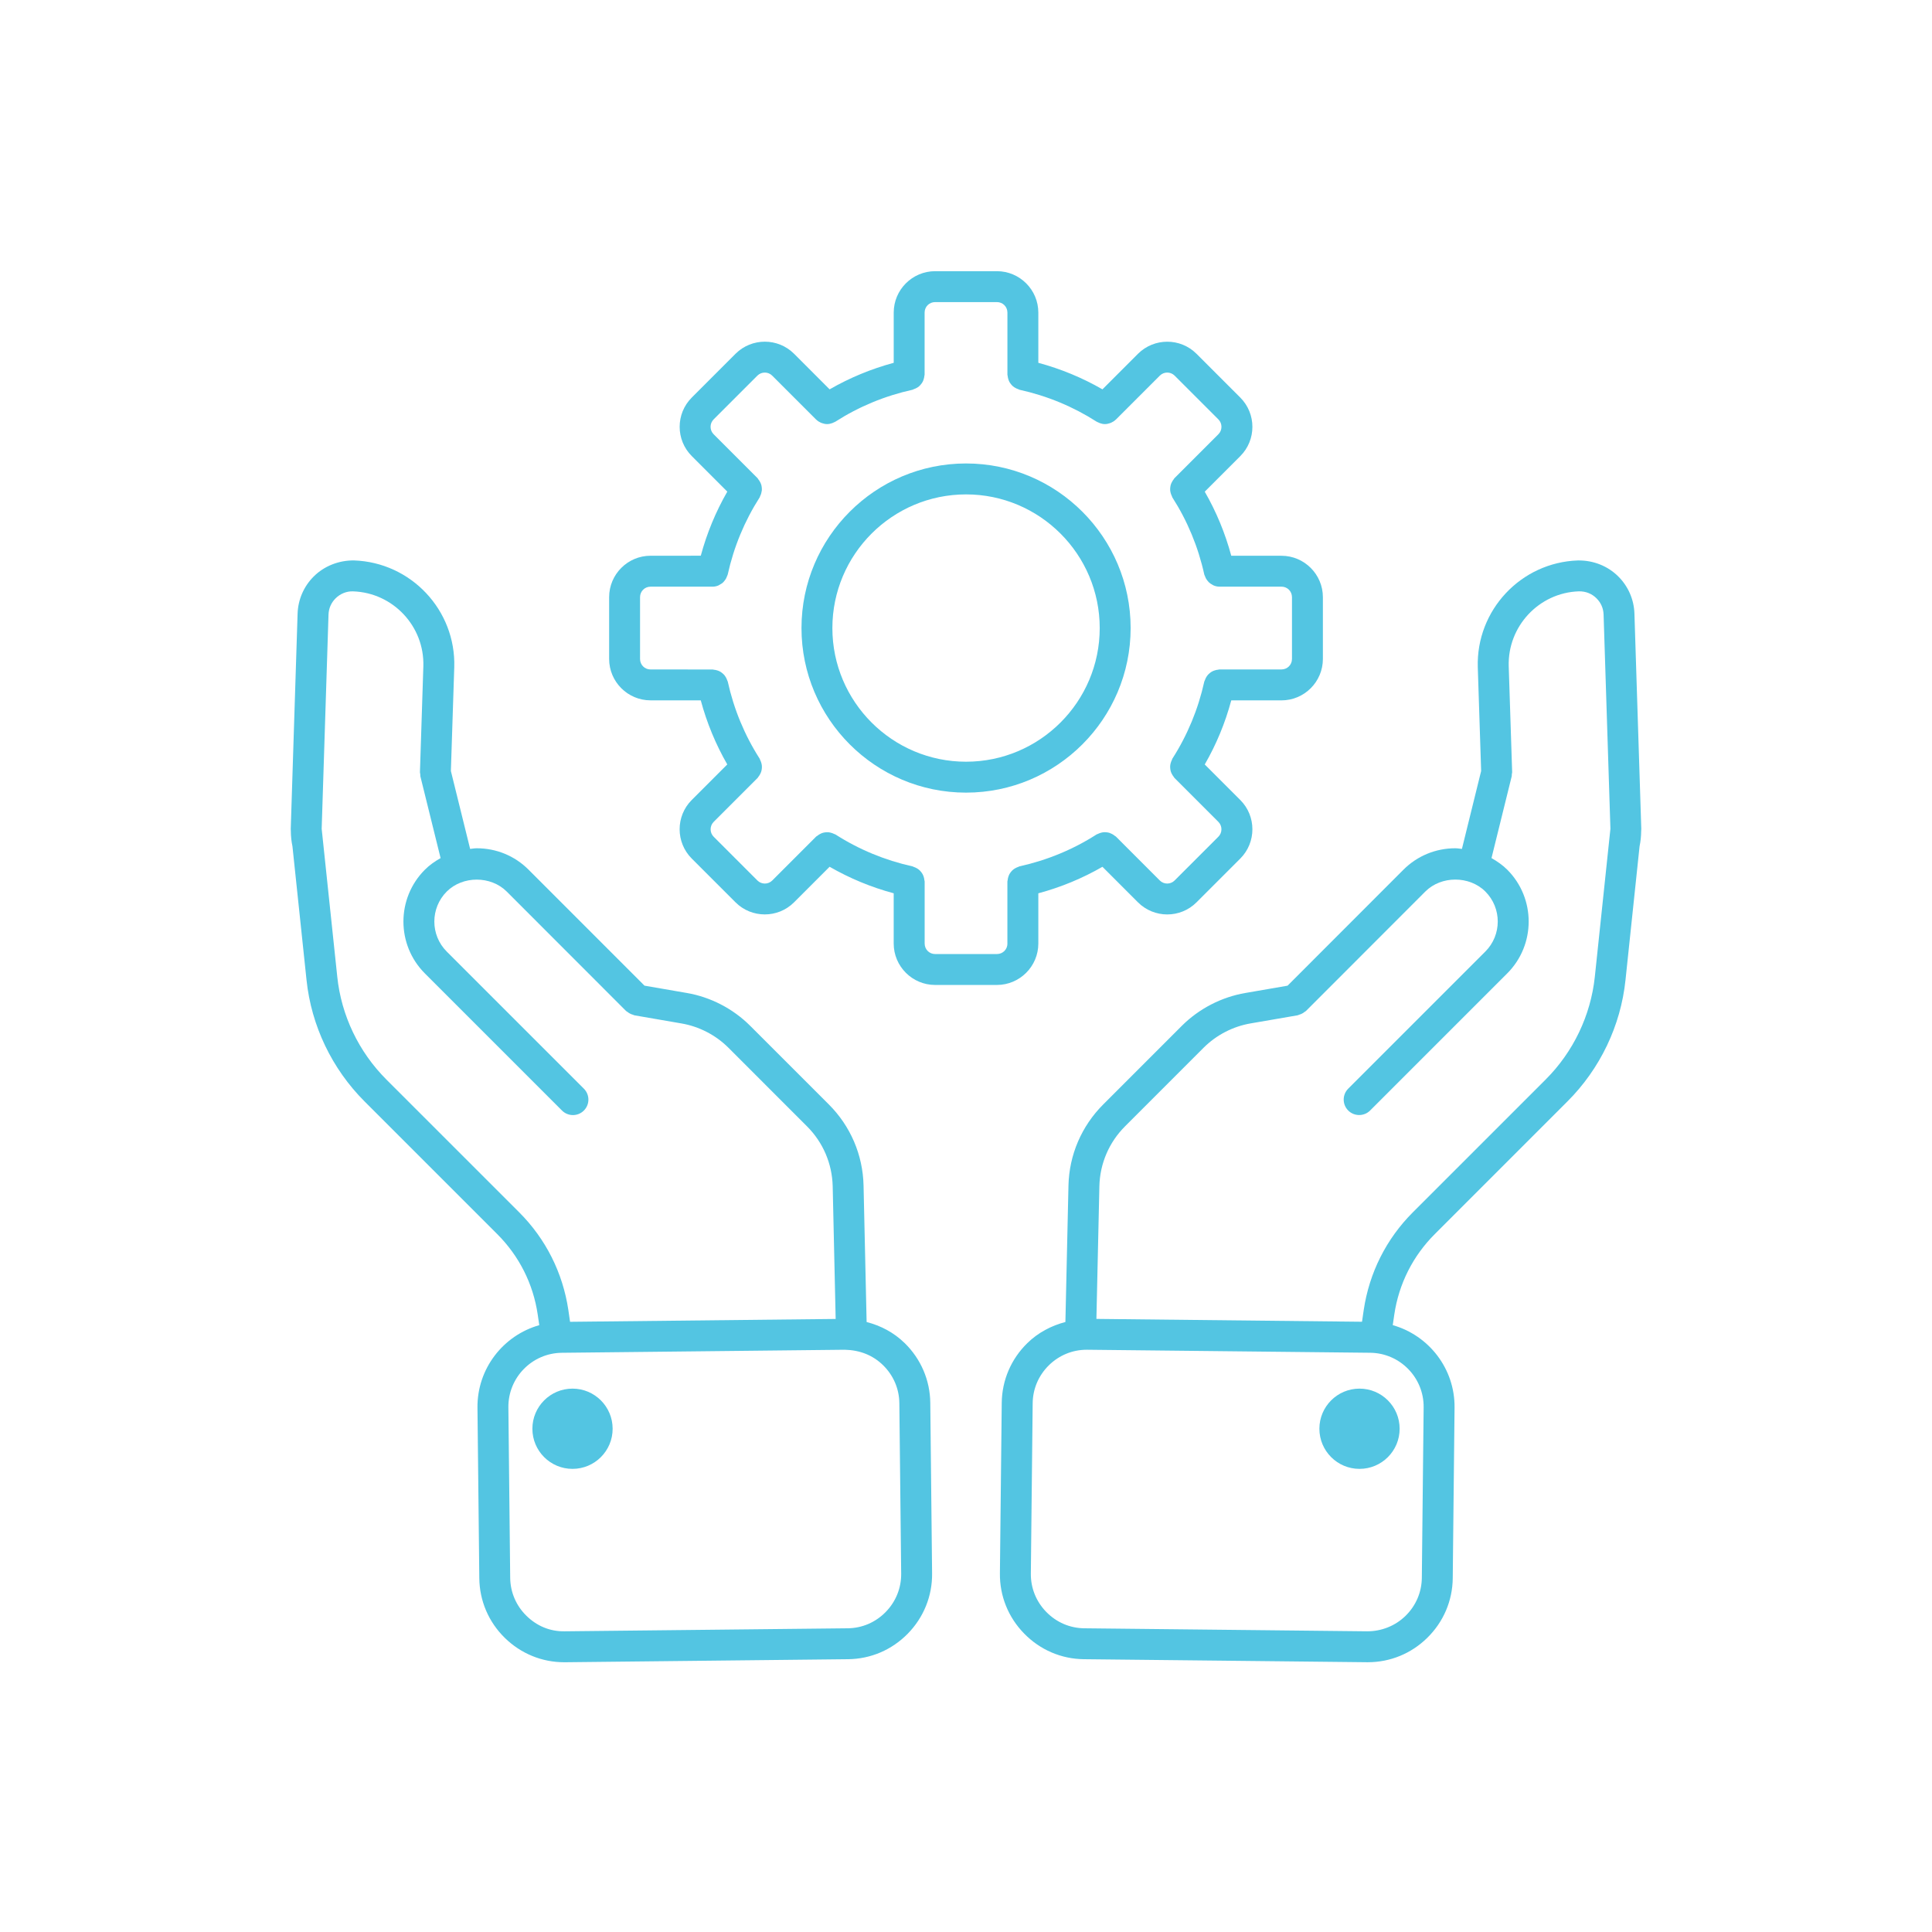
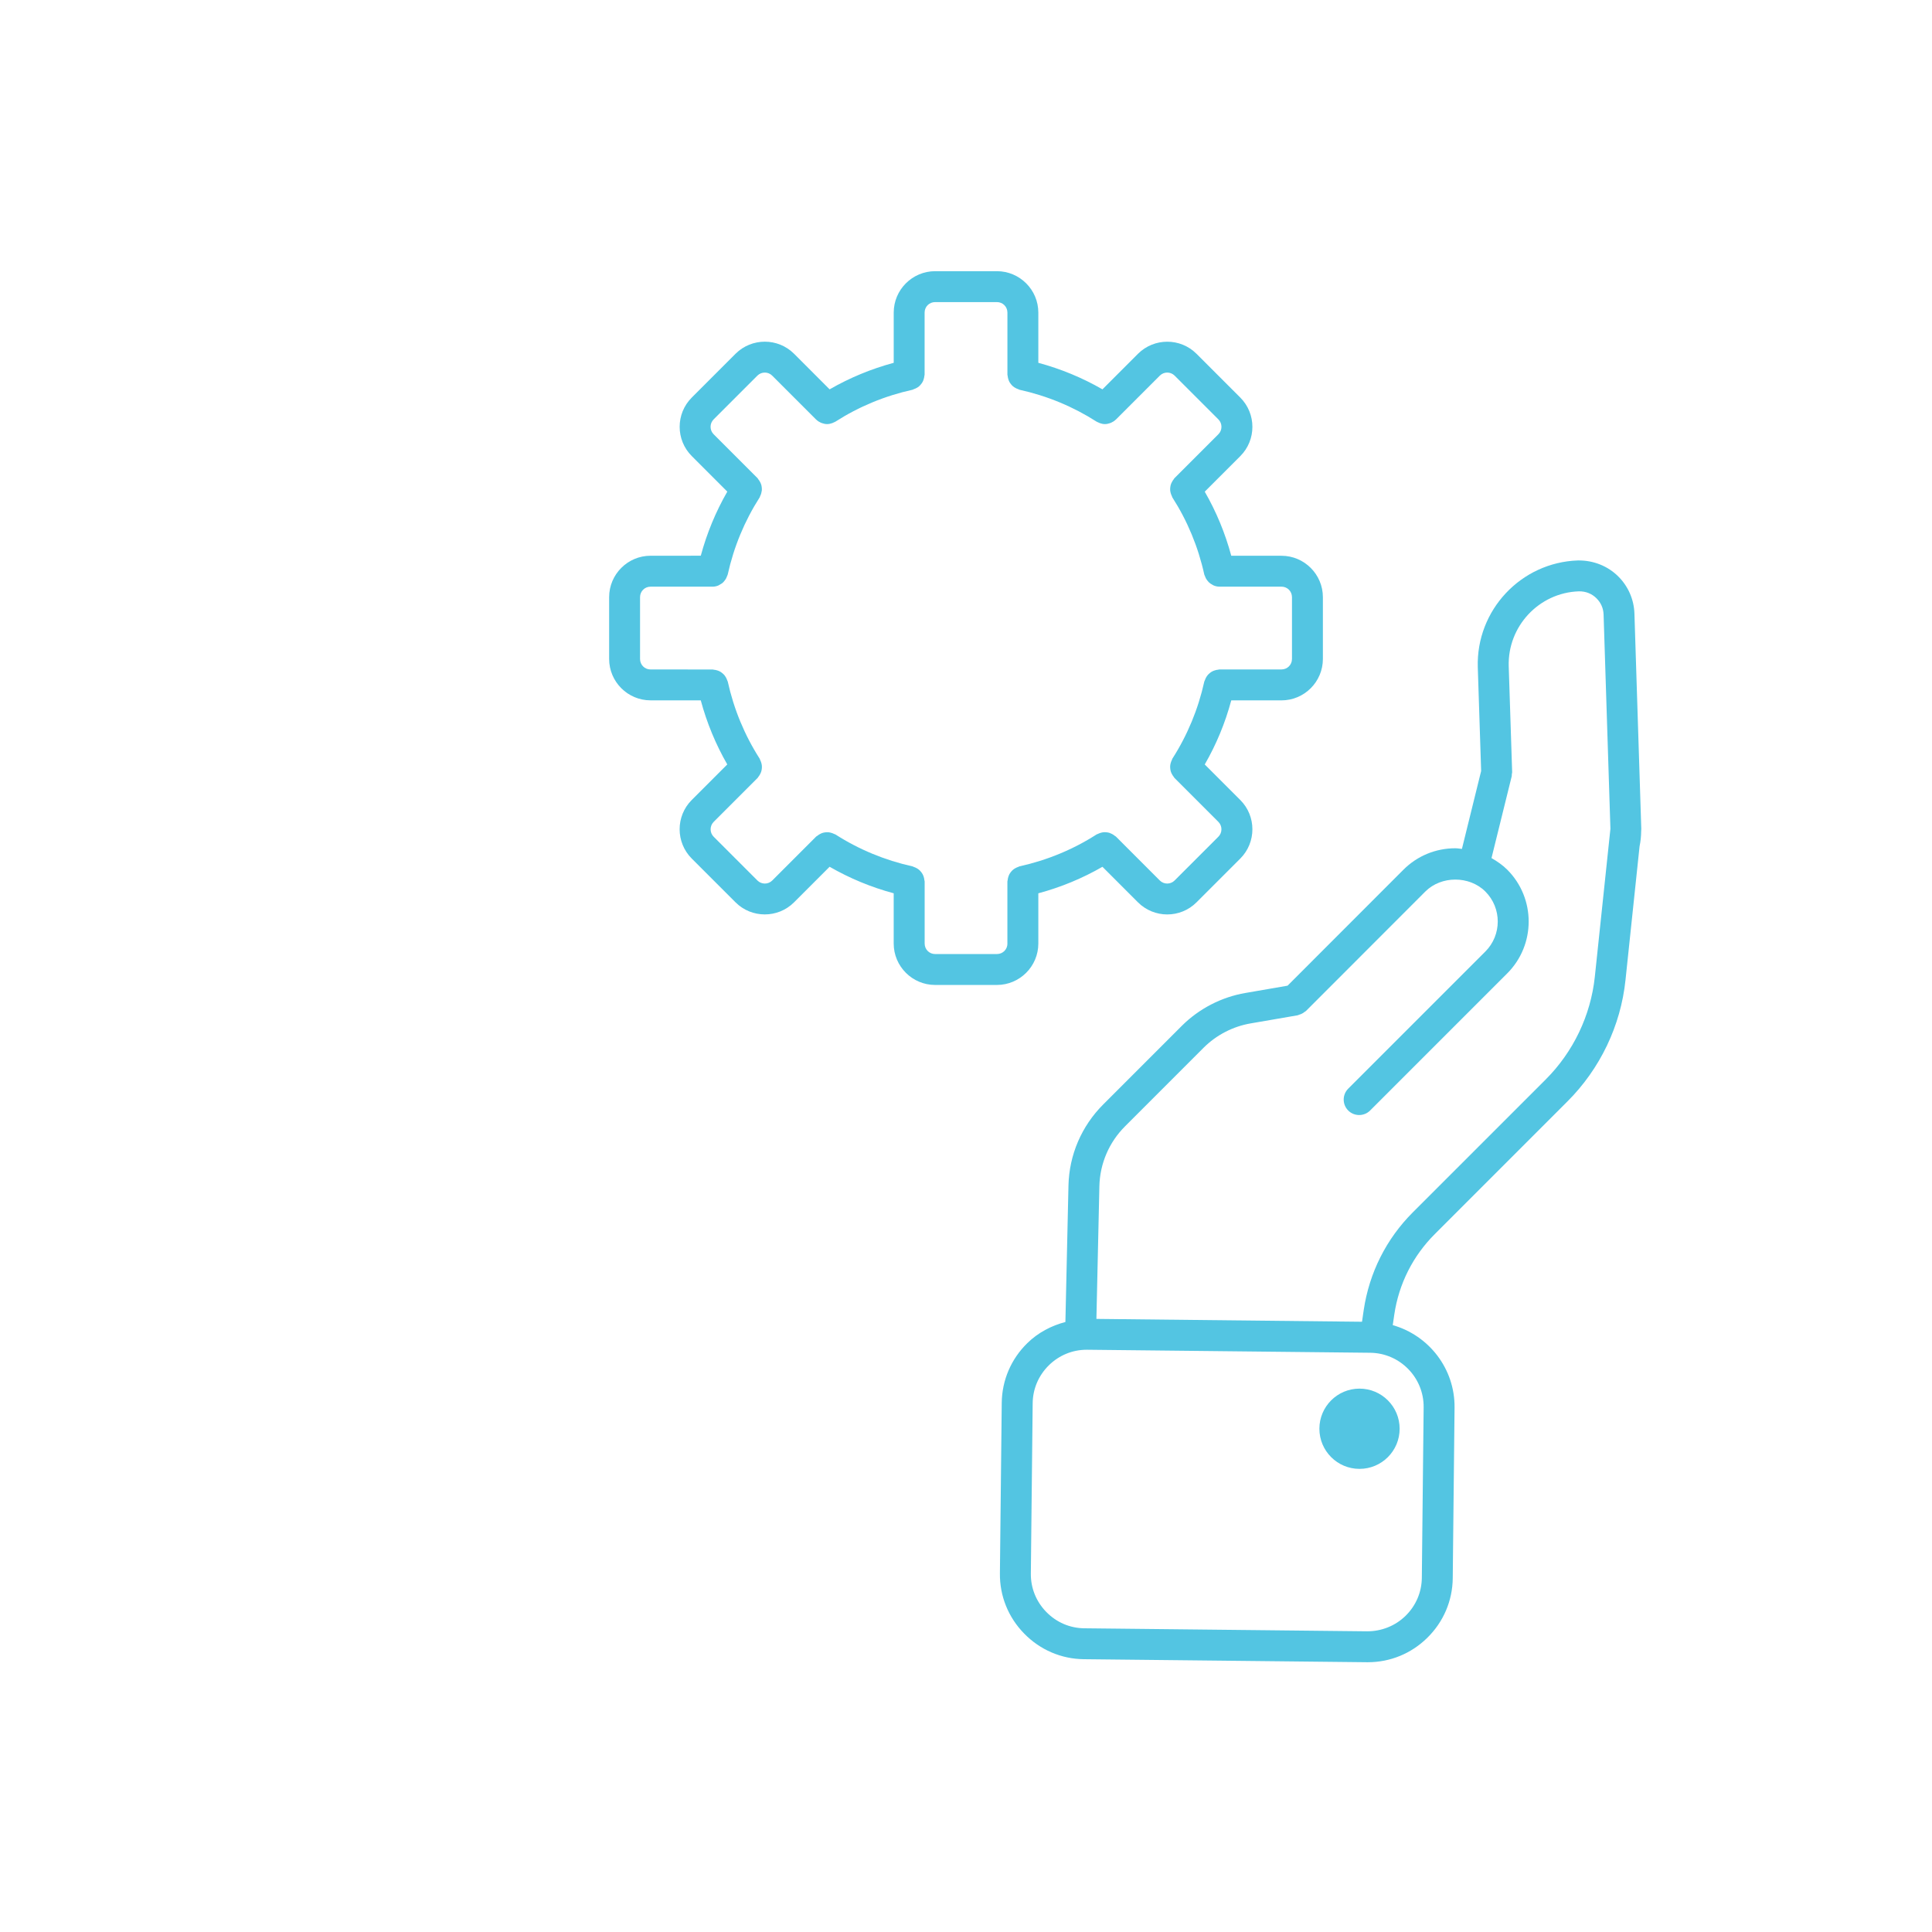
<svg xmlns="http://www.w3.org/2000/svg" width="80" height="80" viewBox="0 0 80 80" fill="none">
  <path d="M67.678 25.4C67.658 24.823 67.421 24.28 67.013 23.873C66.577 23.436 65.976 23.198 65.339 23.207C62.98 23.285 61.12 25.269 61.192 27.63L61.331 31.925L60.535 35.152C60.444 35.143 60.355 35.125 60.262 35.125C59.449 35.125 58.686 35.44 58.114 36.012L53.315 40.815L51.575 41.116C50.584 41.284 49.647 41.767 48.935 42.479L45.681 45.734C44.783 46.632 44.272 47.824 44.243 49.091L44.116 54.741C43.531 54.894 42.984 55.181 42.539 55.616C41.866 56.275 41.49 57.153 41.48 58.089L41.404 65.151C41.394 66.087 41.751 66.973 42.411 67.645C43.069 68.318 43.947 68.695 44.884 68.704L56.601 68.829H56.64C57.562 68.829 58.433 68.473 59.096 67.823C59.769 67.165 60.145 66.287 60.155 65.35L60.23 58.289C60.248 56.669 59.16 55.293 57.671 54.871L57.735 54.43C57.924 53.16 58.504 52.008 59.411 51.102L64.907 45.605C66.258 44.255 67.111 42.47 67.308 40.583L67.891 35.045C67.933 34.844 67.955 34.636 67.957 34.42L67.959 34.409C67.959 34.407 67.958 34.406 67.958 34.404C67.958 34.376 67.963 34.349 67.962 34.321L67.678 25.4ZM58.95 58.276L58.875 65.338C58.868 65.931 58.629 66.49 58.2 66.909C57.771 67.329 57.199 67.549 56.614 67.549L44.898 67.424C44.303 67.418 43.745 67.178 43.326 66.749C42.907 66.321 42.679 65.758 42.685 65.164L42.761 58.102C42.767 57.508 43.007 56.95 43.435 56.53C43.858 56.117 44.411 55.89 44.996 55.89H45.022L56.738 56.015C57.971 56.029 58.964 57.043 58.95 58.276L58.95 58.276ZM64.003 44.7L58.506 50.196C57.404 51.298 56.7 52.697 56.469 54.243L56.398 54.731L45.4 54.613L45.523 49.118C45.545 48.182 45.922 47.301 46.587 46.637L49.841 43.382C50.367 42.857 51.058 42.5 51.791 42.376L53.734 42.041C53.756 42.036 53.773 42.023 53.795 42.017C53.838 42.005 53.877 41.99 53.916 41.97C53.955 41.949 53.989 41.927 54.023 41.899C54.04 41.885 54.061 41.879 54.078 41.862L59.02 36.916C59.681 36.256 60.845 36.257 61.505 36.916C62.19 37.601 62.19 38.716 61.505 39.401L55.827 45.079C55.577 45.329 55.577 45.734 55.827 45.984C55.952 46.109 56.116 46.171 56.28 46.171C56.444 46.171 56.608 46.109 56.733 45.984L62.411 40.306C63.595 39.122 63.595 37.195 62.411 36.011C62.216 35.817 61.993 35.664 61.76 35.531L62.596 32.146C62.604 32.116 62.597 32.088 62.601 32.059C62.604 32.029 62.617 32.002 62.615 31.972L62.473 27.59C62.423 25.933 63.728 24.541 65.376 24.486C65.661 24.48 65.917 24.583 66.11 24.777C66.292 24.958 66.392 25.189 66.401 25.443L66.684 34.318L66.038 40.448C65.868 42.047 65.147 43.557 64.003 44.7L64.003 44.7Z" fill="#53C5E2" />
  <path d="M57.956 59.161C57.956 60.079 57.212 60.823 56.294 60.823C55.377 60.823 54.633 60.079 54.633 59.161C54.633 58.244 55.377 57.5 56.294 57.5C57.212 57.5 57.956 58.244 57.956 59.161Z" fill="#53C5E2" />
-   <path d="M37.461 55.615C37.014 55.177 36.472 54.893 35.885 54.742L35.758 49.089C35.729 47.822 35.218 46.63 34.32 45.732L31.065 42.478C30.354 41.766 29.417 41.282 28.429 41.115L26.687 40.814L21.887 36.012C21.315 35.439 20.553 35.125 19.74 35.125C19.647 35.125 19.559 35.143 19.467 35.151L18.67 31.925L18.81 27.628C18.882 25.268 17.021 23.285 14.655 23.206C14.034 23.2 13.424 23.436 12.989 23.872C12.58 24.28 12.344 24.823 12.323 25.402L12.039 34.329C12.039 34.356 12.042 34.382 12.043 34.409V34.41V34.413C12.044 34.63 12.067 34.842 12.11 35.047L12.693 40.583C12.891 42.472 13.744 44.256 15.094 45.606L20.59 51.102C21.497 52.009 22.077 53.16 22.265 54.428L22.33 54.872C20.841 55.294 19.754 56.669 19.771 58.289L19.847 65.351C19.857 66.286 20.232 67.165 20.905 67.823C21.57 68.473 22.441 68.83 23.362 68.83H23.401L35.117 68.704C36.053 68.694 36.931 68.319 37.59 67.646C38.248 66.973 38.606 66.087 38.596 65.151L38.521 58.09C38.511 57.153 38.134 56.274 37.462 55.615L37.461 55.615ZM21.496 50.197L15.999 44.701C14.855 43.557 14.133 42.047 13.966 40.449L13.32 34.319L13.603 25.447C13.612 25.191 13.713 24.959 13.894 24.778C14.088 24.584 14.354 24.476 14.62 24.487C16.275 24.542 17.581 25.934 17.53 27.59L17.389 31.973C17.387 32.004 17.4 32.031 17.403 32.061C17.406 32.09 17.4 32.118 17.407 32.147L18.244 35.532C18.01 35.665 17.788 35.817 17.593 36.013C16.409 37.197 16.409 39.123 17.593 40.307L23.271 45.985C23.396 46.11 23.56 46.173 23.724 46.173C23.888 46.173 24.052 46.11 24.177 45.985C24.427 45.735 24.427 45.33 24.177 45.08L18.498 39.402C17.814 38.717 17.814 37.603 18.498 36.918C19.158 36.258 20.323 36.258 20.983 36.918L25.925 41.864C25.942 41.88 25.963 41.886 25.981 41.901C26.015 41.928 26.049 41.951 26.088 41.971C26.127 41.992 26.166 42.007 26.209 42.018C26.23 42.024 26.247 42.038 26.27 42.042L28.214 42.378C28.945 42.502 29.637 42.859 30.162 43.384L33.416 46.639C34.081 47.303 34.457 48.184 34.48 49.12L34.603 54.615L23.605 54.733L23.534 54.243C23.302 52.698 22.598 51.299 21.496 50.197L21.496 50.197ZM36.675 66.749C36.256 67.178 35.698 67.418 35.103 67.424L23.387 67.549C22.777 67.561 22.23 67.329 21.801 66.909C21.372 66.49 21.133 65.931 21.126 65.337L21.051 58.276C21.038 57.042 22.03 56.029 23.263 56.016L34.98 55.89C35.597 55.904 36.138 56.111 36.566 56.53C36.995 56.95 37.234 57.508 37.24 58.102L37.316 65.164C37.321 65.758 37.094 66.321 36.675 66.749L36.675 66.749Z" fill="#53C5E2" />
-   <path d="M25.368 59.162C25.368 60.079 24.624 60.823 23.706 60.823C22.789 60.823 22.045 60.079 22.045 59.162C22.045 58.244 22.789 57.5 23.706 57.5C24.624 57.5 25.368 58.244 25.368 59.162Z" fill="#53C5E2" />
  <path d="M42.995 39.069V36.99C43.93 36.738 44.819 36.371 45.65 35.892L47.121 37.364C47.455 37.697 47.895 37.865 48.333 37.865C48.772 37.865 49.211 37.698 49.545 37.364L51.358 35.551C52.026 34.882 52.026 33.795 51.358 33.127L49.886 31.655C50.365 30.824 50.733 29.936 50.984 29.001H53.062C54.009 29.001 54.778 28.231 54.778 27.285V24.729C54.778 23.782 54.008 23.013 53.062 23.013H50.984C50.732 22.079 50.365 21.19 49.886 20.359L51.358 18.887C52.026 18.219 52.026 17.132 51.358 16.463L49.545 14.65C48.877 13.982 47.79 13.983 47.121 14.65L45.65 16.122C44.818 15.643 43.93 15.275 42.995 15.023V12.944C42.995 11.999 42.225 11.229 41.279 11.229H38.723C37.776 11.229 37.007 11.999 37.007 12.944V15.023C36.073 15.275 35.184 15.643 34.353 16.122L32.881 14.649C32.213 13.981 31.126 13.982 30.457 14.649L28.645 16.462C27.976 17.13 27.976 18.217 28.645 18.885L30.116 20.357C29.638 21.188 29.27 22.077 29.018 23.011L26.938 23.012C25.992 23.012 25.223 23.782 25.223 24.728V27.285C25.223 28.231 25.993 29 26.938 29H29.017C29.269 29.934 29.637 30.823 30.115 31.654L28.643 33.126C27.975 33.794 27.975 34.881 28.643 35.55L30.456 37.363C30.79 37.697 31.229 37.864 31.668 37.864C32.107 37.864 32.546 37.697 32.88 37.363L34.352 35.891C35.183 36.369 36.071 36.738 37.006 36.989L37.006 39.069C37.006 40.015 37.776 40.785 38.722 40.785H41.279C42.225 40.785 42.995 40.014 42.995 39.069L42.995 39.069ZM41.716 39.069C41.716 39.314 41.524 39.505 41.28 39.505H38.723C38.479 39.505 38.288 39.313 38.288 39.069V36.499C38.288 36.48 38.278 36.462 38.276 36.442C38.272 36.398 38.263 36.357 38.251 36.315C38.239 36.276 38.225 36.24 38.207 36.205C38.188 36.168 38.165 36.136 38.139 36.104C38.114 36.072 38.087 36.044 38.056 36.017C38.025 35.99 37.993 35.97 37.957 35.95C37.919 35.929 37.882 35.912 37.839 35.898C37.82 35.892 37.805 35.879 37.786 35.875C36.642 35.621 35.567 35.177 34.594 34.553C34.577 34.543 34.557 34.541 34.539 34.532C34.5 34.512 34.461 34.497 34.42 34.486C34.38 34.474 34.342 34.466 34.301 34.462C34.261 34.459 34.222 34.461 34.182 34.465C34.14 34.469 34.102 34.476 34.062 34.488C34.024 34.5 33.989 34.516 33.953 34.536C33.915 34.556 33.879 34.578 33.846 34.608C33.83 34.62 33.811 34.625 33.796 34.64L31.977 36.46C31.807 36.629 31.532 36.628 31.364 36.46L29.551 34.647C29.47 34.566 29.425 34.457 29.425 34.34C29.425 34.224 29.47 34.114 29.551 34.033L31.37 32.214C31.385 32.199 31.39 32.18 31.403 32.165C31.431 32.131 31.454 32.096 31.474 32.057C31.493 32.021 31.51 31.986 31.521 31.948C31.534 31.909 31.54 31.87 31.545 31.828C31.549 31.787 31.551 31.749 31.547 31.707C31.544 31.667 31.536 31.63 31.524 31.59C31.512 31.548 31.498 31.509 31.477 31.47C31.468 31.452 31.467 31.432 31.456 31.415C30.832 30.441 30.388 29.368 30.135 28.224C30.131 28.204 30.117 28.189 30.112 28.17C30.098 28.128 30.081 28.09 30.06 28.053C30.039 28.017 30.018 27.984 29.992 27.952C29.966 27.922 29.938 27.897 29.907 27.872C29.874 27.845 29.84 27.82 29.801 27.8C29.769 27.783 29.735 27.771 29.699 27.76C29.654 27.746 29.611 27.736 29.563 27.733C29.545 27.731 29.529 27.722 29.51 27.722L26.938 27.721C26.694 27.721 26.503 27.529 26.503 27.285V24.729C26.503 24.484 26.694 24.293 26.938 24.293H29.508H29.508C29.589 24.293 29.666 24.275 29.74 24.246C29.765 24.236 29.785 24.22 29.809 24.207C29.854 24.183 29.896 24.157 29.934 24.123C29.956 24.104 29.974 24.08 29.993 24.057C30.023 24.021 30.05 23.983 30.071 23.941C30.086 23.912 30.098 23.883 30.108 23.852C30.115 23.831 30.128 23.813 30.133 23.79C30.386 22.646 30.831 21.572 31.454 20.599C31.465 20.581 31.466 20.561 31.475 20.544C31.496 20.505 31.511 20.465 31.522 20.423C31.533 20.384 31.541 20.346 31.546 20.306C31.549 20.265 31.547 20.226 31.543 20.185C31.538 20.144 31.532 20.106 31.52 20.066C31.508 20.028 31.491 19.992 31.472 19.957C31.452 19.918 31.429 19.883 31.401 19.849C31.388 19.834 31.383 19.815 31.369 19.8L29.549 17.98C29.468 17.899 29.423 17.79 29.423 17.674C29.423 17.557 29.468 17.448 29.549 17.367L31.362 15.554C31.531 15.385 31.806 15.385 31.975 15.554L33.795 17.374C33.797 17.376 33.8 17.377 33.803 17.379C33.858 17.433 33.92 17.472 33.987 17.502C34.003 17.509 34.018 17.514 34.034 17.52C34.103 17.544 34.174 17.561 34.246 17.561H34.248H34.248C34.321 17.561 34.392 17.545 34.462 17.52C34.483 17.512 34.501 17.502 34.521 17.493C34.545 17.481 34.57 17.475 34.593 17.46C35.566 16.836 36.64 16.392 37.784 16.139C37.804 16.134 37.819 16.121 37.838 16.115C37.88 16.102 37.918 16.084 37.956 16.063C37.992 16.044 38.024 16.022 38.055 15.997C38.086 15.97 38.112 15.941 38.138 15.909C38.163 15.877 38.187 15.845 38.206 15.809C38.224 15.774 38.237 15.737 38.249 15.699C38.262 15.657 38.271 15.616 38.275 15.571C38.276 15.552 38.286 15.535 38.286 15.514V12.945C38.286 12.7 38.478 12.509 38.722 12.509H41.279C41.524 12.509 41.715 12.7 41.715 12.945V15.514C41.715 15.534 41.724 15.551 41.726 15.571C41.73 15.616 41.739 15.657 41.752 15.699C41.763 15.738 41.777 15.774 41.795 15.809C41.814 15.845 41.837 15.877 41.863 15.909C41.888 15.941 41.915 15.97 41.946 15.997C41.977 16.023 42.009 16.044 42.045 16.063C42.083 16.084 42.12 16.102 42.163 16.115C42.182 16.121 42.197 16.134 42.216 16.139C43.361 16.392 44.435 16.837 45.408 17.46C45.431 17.475 45.456 17.481 45.48 17.493C45.499 17.503 45.518 17.512 45.539 17.52C45.608 17.545 45.68 17.561 45.753 17.561H45.753H45.754C45.827 17.561 45.898 17.544 45.967 17.52C45.983 17.514 45.997 17.509 46.013 17.502C46.081 17.472 46.143 17.432 46.198 17.379C46.2 17.377 46.203 17.376 46.206 17.374L48.026 15.554C48.195 15.385 48.47 15.385 48.639 15.554L50.452 17.367C50.533 17.448 50.578 17.557 50.578 17.674C50.578 17.79 50.533 17.899 50.452 17.98L48.632 19.8C48.617 19.815 48.612 19.833 48.599 19.849C48.571 19.883 48.548 19.918 48.529 19.957C48.509 19.992 48.493 20.028 48.481 20.066C48.469 20.105 48.462 20.144 48.458 20.185C48.453 20.226 48.452 20.265 48.455 20.306C48.458 20.346 48.467 20.383 48.478 20.423C48.49 20.465 48.505 20.504 48.525 20.544C48.534 20.561 48.536 20.582 48.546 20.599C49.17 21.572 49.615 22.646 49.867 23.79C49.872 23.812 49.885 23.83 49.893 23.852C49.903 23.883 49.915 23.911 49.929 23.94C49.952 23.983 49.978 24.021 50.009 24.057C50.028 24.08 50.045 24.102 50.067 24.122C50.105 24.157 50.148 24.183 50.193 24.207C50.216 24.22 50.236 24.236 50.261 24.245C50.334 24.274 50.411 24.292 50.492 24.292H50.492H53.062C53.307 24.292 53.498 24.484 53.498 24.728V27.285C53.498 27.529 53.306 27.72 53.062 27.72H50.492C50.473 27.72 50.456 27.73 50.437 27.731C50.391 27.735 50.349 27.744 50.307 27.758C50.269 27.769 50.233 27.782 50.199 27.8C50.162 27.82 50.129 27.843 50.096 27.869C50.065 27.895 50.036 27.921 50.01 27.952C49.983 27.983 49.962 28.016 49.942 28.052C49.921 28.09 49.904 28.127 49.891 28.169C49.884 28.188 49.871 28.203 49.867 28.223C49.614 29.367 49.169 30.441 48.546 31.414C48.535 31.432 48.534 31.451 48.525 31.469C48.504 31.508 48.49 31.547 48.478 31.59C48.467 31.628 48.459 31.666 48.455 31.707C48.452 31.748 48.453 31.787 48.458 31.828C48.462 31.869 48.468 31.907 48.481 31.947C48.492 31.985 48.509 32.02 48.528 32.056C48.549 32.095 48.571 32.13 48.599 32.164C48.612 32.179 48.617 32.198 48.632 32.213L50.451 34.032C50.532 34.114 50.577 34.223 50.577 34.339C50.577 34.456 50.532 34.565 50.451 34.646L48.638 36.459C48.47 36.628 48.195 36.629 48.025 36.459L46.206 34.639C46.191 34.625 46.172 34.62 46.157 34.607C46.123 34.578 46.087 34.555 46.048 34.534C46.013 34.516 45.978 34.5 45.941 34.487C45.9 34.474 45.861 34.468 45.819 34.464C45.779 34.459 45.741 34.458 45.701 34.461C45.66 34.464 45.621 34.473 45.581 34.484C45.539 34.496 45.501 34.511 45.462 34.53C45.445 34.539 45.425 34.541 45.408 34.552C44.434 35.176 43.36 35.62 42.216 35.873C42.196 35.878 42.182 35.891 42.162 35.897C42.12 35.91 42.083 35.928 42.045 35.949C42.009 35.969 41.976 35.99 41.946 36.016C41.914 36.042 41.888 36.071 41.862 36.103C41.837 36.135 41.814 36.167 41.795 36.203C41.776 36.239 41.763 36.275 41.751 36.314C41.738 36.355 41.729 36.396 41.726 36.441C41.724 36.461 41.714 36.477 41.714 36.498V39.069L41.716 39.069Z" fill="#53C5E2" />
-   <path d="M46.817 26.006C46.817 22.248 43.76 19.191 40.002 19.191C36.245 19.191 33.188 22.248 33.188 26.006C33.188 29.763 36.244 32.821 40.002 32.821C43.76 32.821 46.817 29.764 46.817 26.006ZM40.002 31.541C36.95 31.541 34.467 29.058 34.467 26.007C34.467 22.955 36.95 20.472 40.002 20.472C43.054 20.472 45.537 22.955 45.537 26.007C45.537 29.058 43.054 31.541 40.002 31.541Z" fill="#53C5E2" />
</svg>